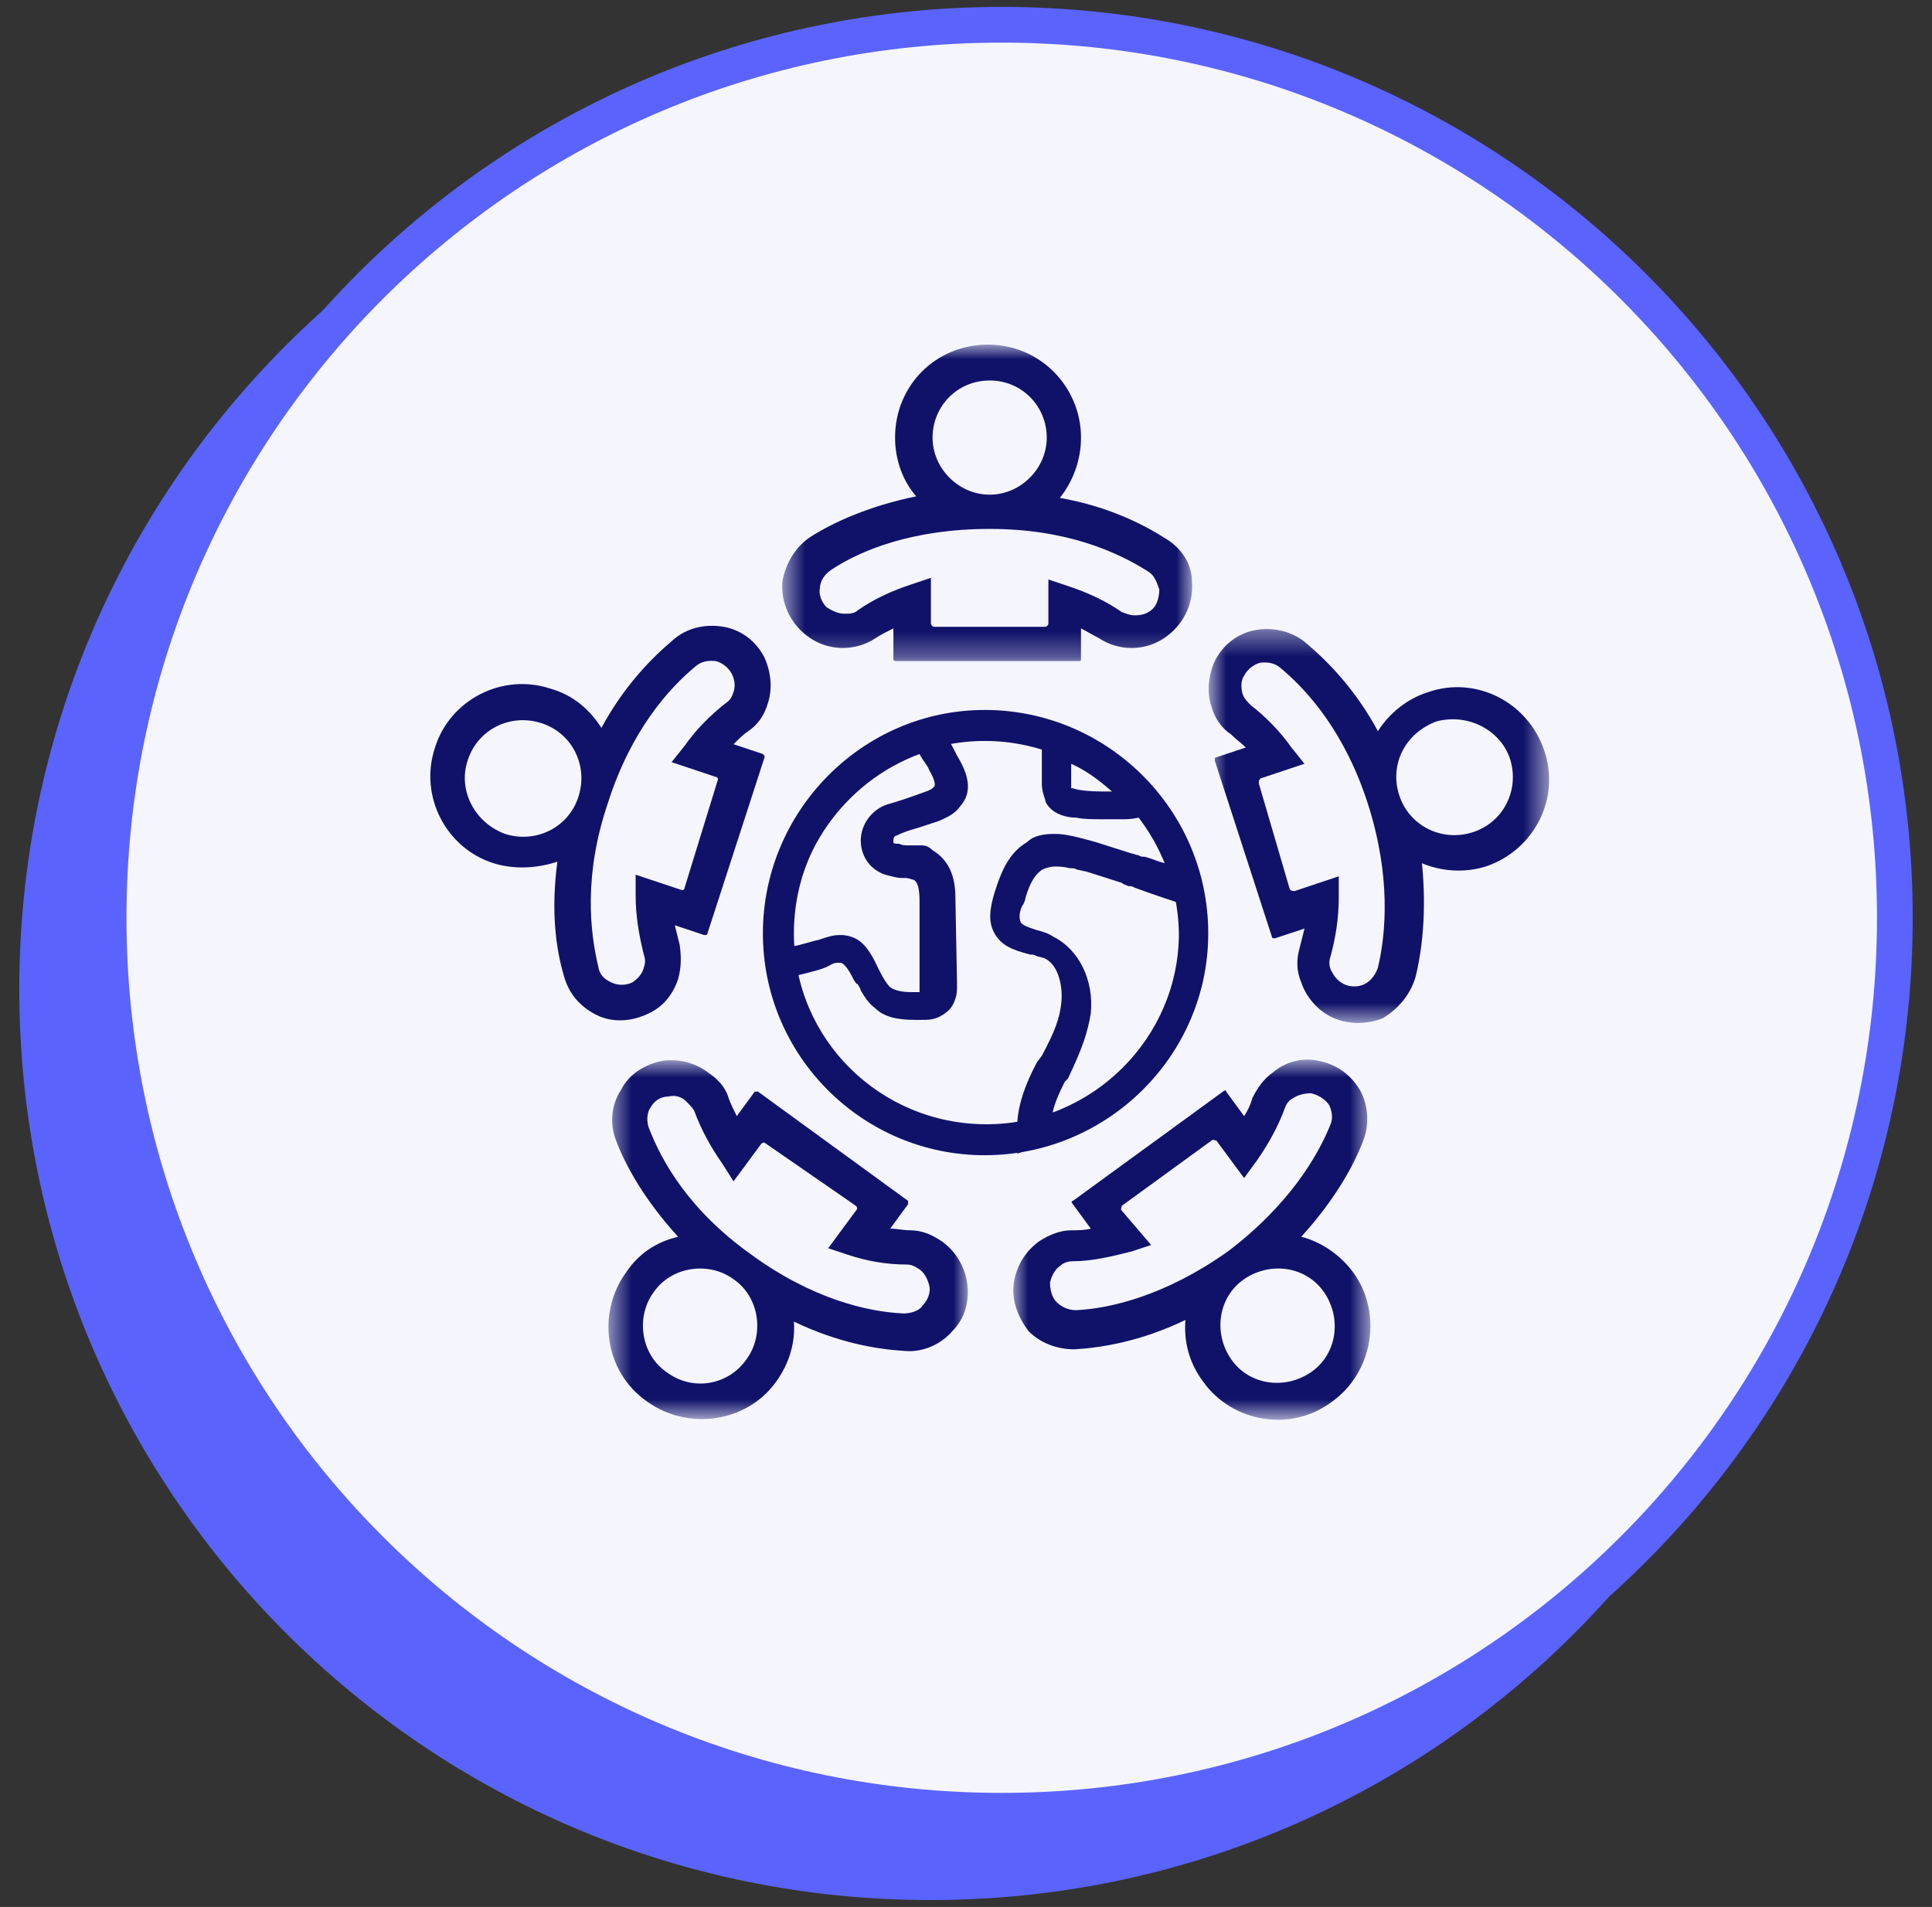
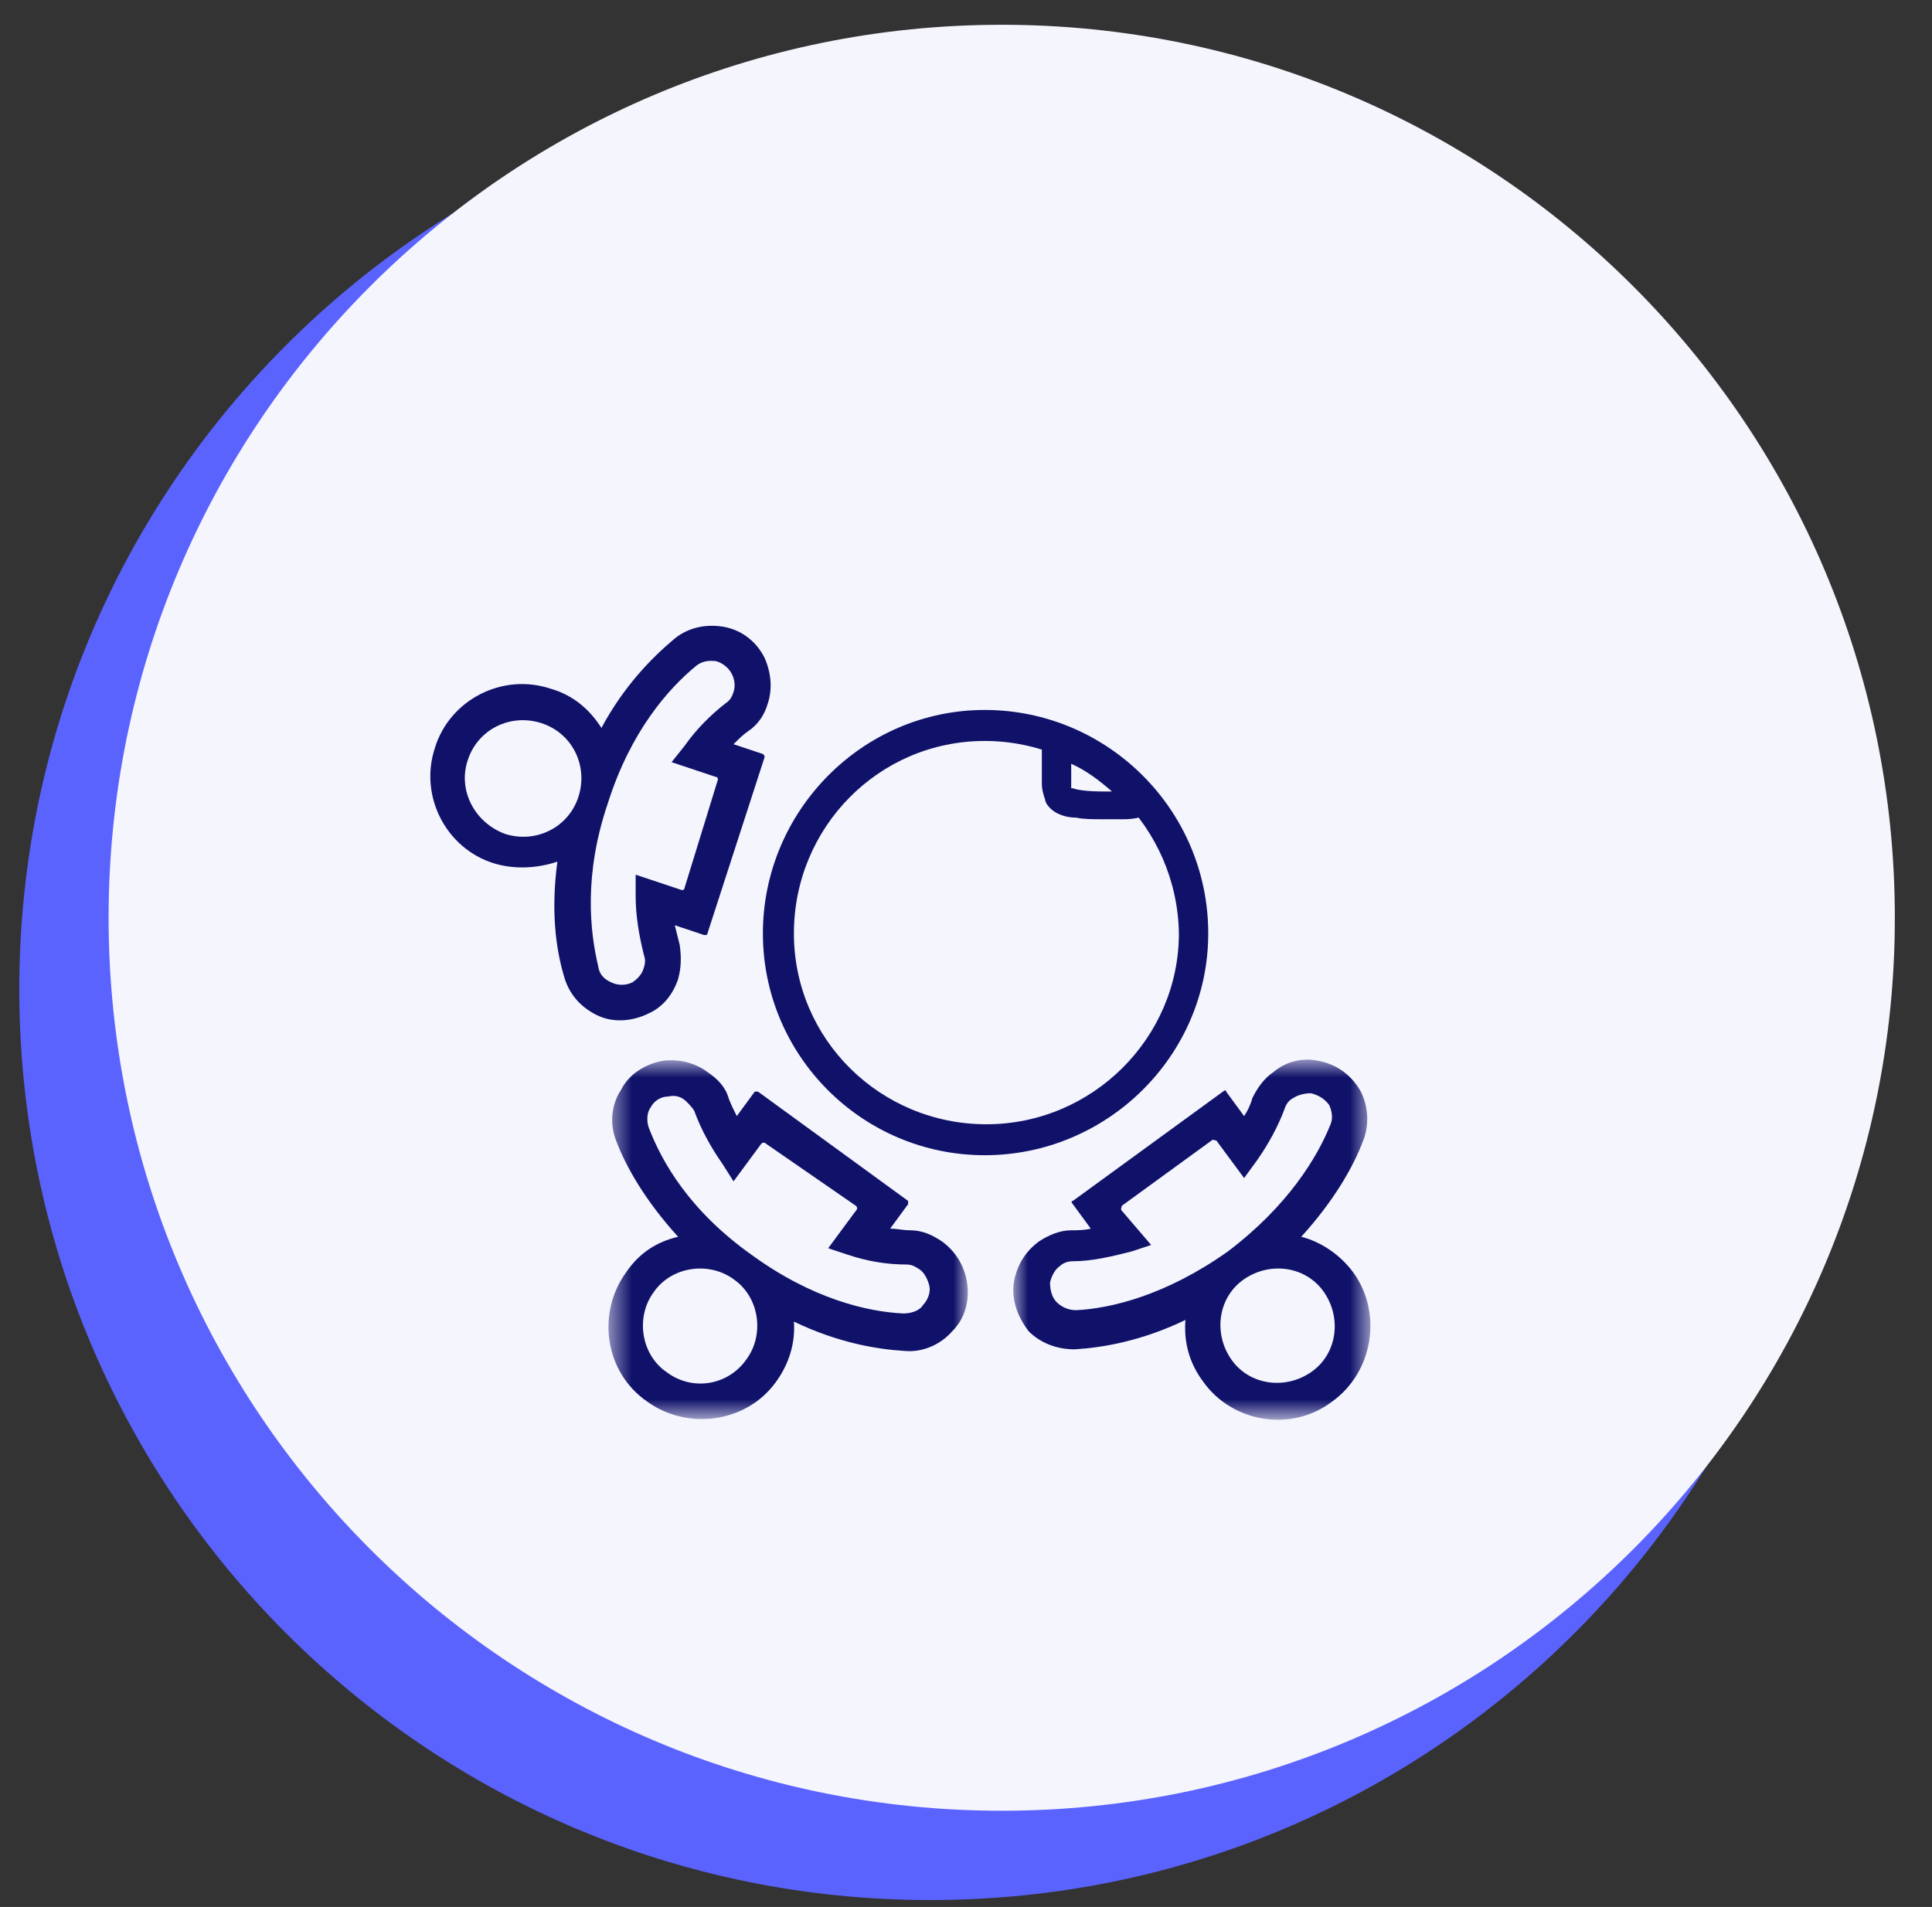
<svg xmlns="http://www.w3.org/2000/svg" width="78" height="77" viewBox="0 0 78 77" fill="none">
  <rect x="0" y="0" width="78" height="77" fill="#333333" stroke="none" />
  <path fill-rule="evenodd" clip-rule="evenodd" d="M37.558 3.885C57.472 3.885 73.615 20.028 73.615 39.942C73.615 59.856 57.472 76 37.558 76C17.644 76 1.5 59.856 1.5 39.942C1.5 20.028 17.644 3.885 37.558 3.885Z" fill="#5B63FE" />
  <path d="M37.558 3.885C57.472 3.885 73.615 20.028 73.615 39.942C73.615 59.856 57.472 76 37.558 76C17.644 76 1.5 59.856 1.5 39.942C1.5 20.028 17.644 3.885 37.558 3.885" stroke="#5B63FE" stroke-width="1.442" />
  <path fill-rule="evenodd" clip-rule="evenodd" d="M40.442 1C60.356 1 76.5 17.144 76.5 37.058C76.5 56.972 60.356 73.115 40.442 73.115C20.528 73.115 4.385 56.972 4.385 37.058C4.385 17.144 20.528 1 40.442 1Z" fill="#F5F5FE" />
-   <path d="M40.442 1C60.356 1 76.5 17.144 76.5 37.058C76.5 56.972 60.356 73.115 40.442 73.115C20.528 73.115 4.385 56.972 4.385 37.058C4.385 17.144 20.528 1 40.442 1" stroke="#5B63FE" stroke-width="1.442" />
  <mask id="mask0_27_1040" style="mask-type:luminance" maskUnits="userSpaceOnUse" x="31" y="13" width="18" height="14">
    <path fill-rule="evenodd" clip-rule="evenodd" d="M31.581 13.979H48.131V26.692H31.581V13.979Z" fill="white" />
  </mask>
  <g mask="url(#mask0_27_1040)">
-     <path fill-rule="evenodd" clip-rule="evenodd" d="M47.068 21.752C46.145 21.159 44.697 20.435 42.788 20.105C43.314 19.447 43.643 18.59 43.643 17.669C43.643 15.627 41.997 13.915 39.889 13.915C37.781 13.915 36.136 15.562 36.136 17.669C36.136 18.59 36.464 19.447 36.991 20.04C35.081 20.435 33.633 21.093 32.71 21.686C32.117 22.081 31.722 22.74 31.591 23.464C31.524 24.188 31.788 24.914 32.315 25.44C32.776 25.902 33.369 26.164 34.028 26.164C34.489 26.164 34.95 26.033 35.345 25.769C35.543 25.638 35.805 25.506 36.069 25.374V26.626C36.069 26.692 36.136 26.692 36.136 26.692H43.578C43.643 26.692 43.643 26.626 43.643 26.626V25.374C43.907 25.506 44.104 25.638 44.367 25.769C44.762 26.033 45.224 26.164 45.685 26.164C46.343 26.164 46.936 25.902 47.397 25.44C47.924 24.914 48.188 24.188 48.121 23.464C48.121 22.806 47.726 22.147 47.068 21.752ZM39.955 15.364C41.272 15.364 42.26 16.417 42.26 17.669C42.26 18.919 41.207 19.974 39.955 19.974C38.704 19.974 37.65 18.919 37.65 17.669C37.65 16.417 38.638 15.364 39.955 15.364ZM37.716 25.309C37.65 25.309 37.584 25.242 37.584 25.176V23.333L36.793 23.597C36.003 23.859 35.279 24.188 34.62 24.65C34.489 24.781 34.291 24.781 34.093 24.781C33.831 24.781 33.567 24.65 33.369 24.518C33.172 24.321 33.04 23.992 33.105 23.728C33.105 23.597 33.172 23.267 33.567 23.004C34.752 22.214 36.86 21.357 39.955 21.357C43.05 21.357 45.092 22.279 46.343 23.069C46.673 23.267 46.738 23.662 46.804 23.794C46.804 24.057 46.738 24.387 46.54 24.583C46.343 24.781 46.08 24.847 45.816 24.847C45.619 24.847 45.487 24.781 45.29 24.716C44.631 24.255 43.907 23.926 43.116 23.662L42.326 23.399V25.176C42.326 25.242 42.26 25.309 42.195 25.309H37.716Z" fill="#101269" />
-   </g>
+     </g>
  <path fill-rule="evenodd" clip-rule="evenodd" d="M27.179 25.835C26.322 26.559 25.203 27.68 24.281 29.392C23.82 28.668 23.161 28.075 22.239 27.811C20.263 27.152 18.156 28.273 17.563 30.183C16.904 32.157 18.024 34.266 19.934 34.858C20.789 35.121 21.712 35.056 22.503 34.792C22.239 36.768 22.436 38.282 22.765 39.402C22.963 40.127 23.424 40.654 24.084 40.983C24.741 41.313 25.532 41.246 26.191 40.918C26.784 40.654 27.179 40.127 27.377 39.534C27.508 39.073 27.508 38.611 27.441 38.151C27.377 37.887 27.31 37.625 27.244 37.361L28.429 37.756C28.496 37.756 28.562 37.756 28.562 37.69L30.867 30.578C30.867 30.511 30.867 30.511 30.8 30.445L29.615 30.05C29.812 29.852 30.01 29.655 30.208 29.523C30.603 29.259 30.867 28.864 30.998 28.404C31.196 27.811 31.129 27.152 30.867 26.559C30.537 25.902 29.944 25.44 29.22 25.309C28.429 25.176 27.705 25.374 27.179 25.835ZM18.88 30.709C19.275 29.457 20.592 28.799 21.844 29.195C23.096 29.59 23.753 30.907 23.358 32.157C22.963 33.409 21.646 34.068 20.394 33.673C19.144 33.211 18.485 31.895 18.88 30.709ZM27.639 35.846C27.639 35.911 27.574 35.978 27.441 35.911L25.663 35.319V36.175C25.663 36.966 25.796 37.756 25.993 38.547C26.058 38.744 26.058 38.875 25.993 39.073C25.927 39.337 25.729 39.534 25.532 39.666C25.268 39.797 24.939 39.797 24.675 39.666C24.544 39.599 24.215 39.468 24.149 39.007C23.82 37.625 23.556 35.319 24.544 32.421C25.465 29.523 26.981 27.811 28.101 26.89C28.429 26.626 28.76 26.692 28.891 26.692C29.155 26.757 29.417 26.955 29.549 27.219C29.681 27.483 29.681 27.745 29.615 27.943C29.549 28.14 29.484 28.273 29.286 28.404C28.693 28.864 28.101 29.457 27.639 30.116L27.113 30.775L28.891 31.368C28.957 31.368 29.022 31.433 28.957 31.566L27.639 35.846Z" fill="#101269" />
  <mask id="mask1_27_1040" style="mask-type:luminance" maskUnits="userSpaceOnUse" x="24" y="42" width="16" height="16">
    <path fill-rule="evenodd" clip-rule="evenodd" d="M24.565 42.811H39.072V57.25H24.565V42.811Z" fill="white" />
  </mask>
  <g mask="url(#mask1_27_1040)">
    <path fill-rule="evenodd" clip-rule="evenodd" d="M24.873 46.054C25.268 47.108 26.058 48.49 27.377 49.94C26.52 50.137 25.796 50.599 25.268 51.389C24.084 53.035 24.413 55.406 26.125 56.592C27.772 57.777 30.141 57.448 31.327 55.801C31.855 55.077 32.117 54.22 32.052 53.364C33.831 54.22 35.41 54.484 36.531 54.549C37.255 54.615 37.979 54.287 38.44 53.759C38.967 53.232 39.164 52.508 39.033 51.718C38.902 51.059 38.572 50.532 38.045 50.137C37.65 49.873 37.255 49.676 36.728 49.676C36.464 49.676 36.2 49.611 35.938 49.611L36.662 48.623V48.49L30.603 44.078H30.472L29.746 45.066C29.615 44.802 29.484 44.54 29.417 44.342C29.286 43.88 28.957 43.552 28.562 43.288C28.034 42.892 27.377 42.761 26.784 42.828C26.058 42.959 25.401 43.354 25.07 44.013C24.675 44.605 24.61 45.395 24.873 46.054ZM26.915 55.406C25.861 54.682 25.663 53.167 26.389 52.179C27.113 51.125 28.627 50.928 29.615 51.652C30.669 52.377 30.867 53.892 30.141 54.88C29.417 55.932 27.969 56.196 26.915 55.406ZM34.555 48.689C34.62 48.754 34.62 48.82 34.555 48.887L33.436 50.401L34.226 50.664C35.015 50.928 35.805 51.059 36.596 51.059C36.793 51.059 36.926 51.125 37.124 51.256C37.321 51.389 37.452 51.652 37.519 51.916C37.584 52.179 37.452 52.508 37.255 52.706C37.188 52.837 36.926 53.035 36.464 53.035C35.015 52.968 32.776 52.442 30.339 50.664C27.837 48.887 26.717 46.911 26.191 45.528C26.058 45.132 26.191 44.802 26.256 44.737C26.389 44.473 26.651 44.276 26.981 44.276C27.244 44.209 27.508 44.276 27.705 44.473C27.837 44.605 27.969 44.737 28.034 44.868C28.298 45.593 28.693 46.318 29.155 46.976L29.615 47.701L30.734 46.185C30.8 46.12 30.867 46.12 30.932 46.185L34.555 48.689Z" fill="#101269" />
  </g>
  <mask id="mask2_27_1040" style="mask-type:luminance" maskUnits="userSpaceOnUse" x="40" y="42" width="16" height="16">
    <path fill-rule="evenodd" clip-rule="evenodd" d="M40.909 42.786H55.327V57.25H40.909V42.786Z" fill="white" />
  </mask>
  <g mask="url(#mask2_27_1040)">
    <path fill-rule="evenodd" clip-rule="evenodd" d="M43.38 54.484C44.499 54.418 46.08 54.155 47.859 53.298C47.792 54.155 47.99 55.01 48.583 55.801C49.768 57.448 52.139 57.843 53.785 56.591C55.432 55.406 55.827 53.035 54.642 51.389C54.114 50.665 53.324 50.137 52.535 49.939C53.852 48.491 54.642 47.108 55.037 46.054C55.3 45.396 55.235 44.606 54.904 44.013C54.509 43.354 53.916 42.959 53.192 42.827C52.535 42.695 51.876 42.892 51.414 43.287C51.019 43.551 50.756 43.947 50.559 44.342C50.492 44.606 50.361 44.868 50.228 45.066L49.504 44.078C49.504 44.013 49.438 44.013 49.373 44.078L43.314 48.491C43.248 48.491 43.248 48.556 43.314 48.623L44.038 49.61C43.774 49.677 43.512 49.677 43.248 49.677C42.788 49.677 42.326 49.874 41.931 50.137C41.404 50.532 41.074 51.06 40.943 51.718C40.812 52.442 41.074 53.167 41.536 53.76C41.997 54.22 42.655 54.484 43.38 54.484ZM52.93 55.406C51.876 56.13 50.426 55.934 49.702 54.879C48.978 53.825 49.175 52.377 50.228 51.651C51.283 50.927 52.732 51.125 53.456 52.179C54.18 53.232 53.983 54.682 52.93 55.406ZM48.912 46.054C48.978 45.989 49.043 46.054 49.109 46.054L50.228 47.568L50.756 46.844C51.216 46.186 51.612 45.461 51.876 44.737C51.942 44.539 52.073 44.408 52.204 44.342C52.402 44.21 52.666 44.144 52.93 44.144C53.192 44.21 53.456 44.342 53.654 44.606C53.719 44.737 53.852 45.066 53.719 45.396C53.192 46.713 52.007 48.689 49.571 50.532C47.068 52.31 44.828 52.837 43.445 52.903C43.05 52.903 42.788 52.706 42.655 52.574C42.457 52.377 42.392 52.048 42.392 51.784C42.457 51.52 42.59 51.256 42.788 51.125C42.919 50.994 43.116 50.927 43.314 50.927C44.104 50.927 44.895 50.73 45.685 50.532L46.475 50.27L45.29 48.886C45.224 48.82 45.29 48.754 45.29 48.689L48.912 46.054Z" fill="#101269" />
  </g>
  <mask id="mask3_27_1040" style="mask-type:luminance" maskUnits="userSpaceOnUse" x="48" y="25" width="15" height="17">
    <path fill-rule="evenodd" clip-rule="evenodd" d="M48.797 25.4H62.479V41.304H48.797V25.4Z" fill="white" />
  </mask>
  <g mask="url(#mask3_27_1040)">
-     <path fill-rule="evenodd" clip-rule="evenodd" d="M57.144 39.468C57.408 38.414 57.606 36.833 57.408 34.858C58.199 35.187 59.12 35.254 59.975 34.99C61.951 34.331 63.006 32.223 62.347 30.314C61.689 28.338 59.58 27.284 57.671 27.943C56.815 28.207 56.09 28.799 55.63 29.523C54.707 27.811 53.587 26.692 52.732 25.967C52.204 25.507 51.414 25.309 50.69 25.44C49.966 25.572 49.373 26.033 49.043 26.692C48.78 27.284 48.714 27.943 48.911 28.535C49.043 28.997 49.307 29.392 49.702 29.655C49.9 29.852 50.097 29.985 50.295 30.183L49.109 30.578C49.043 30.578 49.043 30.643 49.043 30.709L51.349 37.821C51.349 37.887 51.414 37.887 51.48 37.887L52.666 37.492C52.599 37.756 52.535 38.019 52.468 38.282C52.337 38.744 52.337 39.204 52.535 39.666C52.732 40.258 53.192 40.785 53.719 41.049C54.378 41.378 55.168 41.378 55.827 41.115C56.485 40.72 56.947 40.127 57.144 39.468ZM60.964 30.643C61.359 31.895 60.701 33.211 59.449 33.607C58.199 34.002 56.88 33.343 56.485 32.092C56.09 30.84 56.749 29.59 58.001 29.128C59.251 28.799 60.568 29.457 60.964 30.643ZM50.821 31.631C50.821 31.566 50.821 31.499 50.888 31.433L52.666 30.84L52.139 30.183C51.678 29.523 51.085 28.931 50.492 28.469C50.361 28.338 50.228 28.207 50.163 28.009C50.097 27.745 50.097 27.481 50.228 27.284C50.361 27.021 50.624 26.823 50.888 26.757C51.019 26.757 51.349 26.692 51.678 26.955C52.797 27.878 54.312 29.59 55.235 32.487C56.156 35.385 55.959 37.69 55.63 39.073C55.497 39.468 55.235 39.666 55.102 39.732C54.839 39.863 54.509 39.863 54.247 39.732C53.983 39.599 53.851 39.402 53.719 39.139C53.654 38.942 53.654 38.809 53.719 38.611C53.916 37.887 54.049 37.097 54.049 36.242V35.385L52.271 35.978C52.204 35.978 52.139 35.978 52.073 35.911L50.821 31.631Z" fill="#101269" />
-   </g>
+     </g>
  <path fill-rule="evenodd" clip-rule="evenodd" d="M39.757 29.919C35.476 29.919 32.052 33.409 32.052 37.69C32.052 41.971 35.543 45.396 39.824 45.396C44.104 45.396 47.595 41.906 47.595 37.69C47.528 33.409 44.038 29.919 39.757 29.919ZM39.757 46.646C34.817 46.646 30.8 42.63 30.8 37.69C30.8 32.751 34.817 28.667 39.757 28.667C44.697 28.667 48.78 32.685 48.78 37.69C48.78 42.63 44.697 46.646 39.757 46.646Z" fill="#101269" />
-   <path fill-rule="evenodd" clip-rule="evenodd" d="M33.04 37.953C33.436 37.822 33.633 37.756 33.896 37.756H33.962H34.028C34.752 37.822 35.081 38.282 35.476 39.139C35.674 39.534 35.805 39.732 35.938 39.863C36.136 39.996 36.398 40.06 36.793 40.06H36.926H37.124V39.996V39.863V36.373C37.124 35.912 37.057 35.582 36.86 35.517C36.793 35.517 36.728 35.451 36.531 35.451H36.398C36.2 35.451 36.003 35.385 35.74 35.32C35.148 35.122 34.752 34.594 34.752 33.936C34.752 33.277 35.212 32.684 35.805 32.487C36.267 32.356 36.662 32.223 37.386 31.96C37.584 31.894 37.65 31.829 37.716 31.763C37.781 31.697 37.716 31.434 37.519 31.104C37.452 30.906 37.255 30.709 37.124 30.446C34.093 31.565 31.986 34.529 31.986 37.756V38.084V38.217C32.381 38.151 32.71 38.02 33.04 37.953ZM32.117 39.403C31.92 39.468 31.855 39.468 31.722 39.534L31.064 39.665L30.998 39.008C30.867 38.151 30.867 38.084 30.867 37.689C30.867 33.739 33.501 30.248 37.255 29.128L37.65 28.93L37.781 29.128L37.979 29.392C38.243 29.721 38.44 30.116 38.638 30.511C39.164 31.368 39.231 32.027 38.769 32.553C38.572 32.816 38.374 32.948 37.914 33.146C37.716 33.211 37.519 33.277 37.124 33.408C36.662 33.541 36.464 33.606 36.2 33.739C36.136 33.739 36.069 33.804 36.069 33.936V34.001C36.069 34.068 36.136 34.068 36.267 34.068C36.333 34.068 36.398 34.134 36.596 34.134H36.793H37.188C37.386 34.134 37.519 34.199 37.65 34.332C38.309 34.727 38.572 35.385 38.572 36.241L38.638 39.732C38.638 39.996 38.638 40.127 38.572 40.324C38.507 40.522 38.44 40.653 38.309 40.786C38.176 40.917 37.979 41.048 37.781 41.115C37.584 41.181 37.452 41.181 37.188 41.181H36.926C36.2 41.181 35.674 41.048 35.345 40.72C35.081 40.522 34.95 40.324 34.752 39.996C34.752 39.929 34.62 39.732 34.62 39.732C34.555 39.732 34.555 39.665 34.489 39.6C34.226 39.072 34.093 38.941 33.962 38.875H33.764C33.698 38.875 33.567 38.941 33.567 38.941C33.238 39.139 32.908 39.205 32.117 39.403Z" fill="#101269" />
  <path fill-rule="evenodd" clip-rule="evenodd" d="M43.248 31.565V31.696V31.829H43.314C43.314 31.829 43.511 31.894 43.578 31.894C43.972 31.96 44.302 31.96 44.895 31.96C44.367 31.499 43.84 31.104 43.248 30.841V31.565ZM44.631 33.08C44.038 33.08 43.776 33.08 43.445 33.015C43.05 33.015 42.59 32.882 42.326 32.553C42.26 32.487 42.195 32.355 42.195 32.289C42.128 32.092 42.062 31.894 42.062 31.631V31.039V30.708V29.787L42.195 29.129L42.392 29.194L42.919 29.392C44.367 29.853 45.685 30.775 46.607 31.894L47.068 32.487L46.409 32.816C46.145 33.015 45.75 33.08 45.355 33.08H44.631Z" fill="#101269" />
-   <path fill-rule="evenodd" clip-rule="evenodd" d="M45.816 35.846C45.685 35.779 45.685 35.779 45.552 35.779C45.421 35.715 45.355 35.715 45.29 35.648L43.84 35.187C43.776 35.187 43.578 35.122 43.511 35.122C43.38 35.055 43.314 35.055 43.183 35.055C42.919 34.989 42.721 34.989 42.59 34.989C42.392 34.989 42.195 35.055 42.062 35.122C41.8 35.319 41.602 35.582 41.404 36.241C41.404 36.307 41.338 36.505 41.272 36.57C41.14 36.834 41.14 37.098 41.207 37.229C41.272 37.36 41.469 37.427 41.864 37.558C42.128 37.624 42.326 37.689 42.523 37.822C43.578 38.348 44.169 39.6 44.038 40.917C43.907 41.707 43.709 42.3 43.116 43.551L42.985 43.683C42.721 44.21 42.523 44.671 42.457 45.131C45.552 44.012 47.661 41.114 47.661 37.822C47.661 37.36 47.595 36.9 47.528 36.439C46.936 36.241 46.54 36.11 45.816 35.846ZM41.074 46.317V45.791C41.009 44.934 41.272 44.012 41.864 42.893L42.062 42.629C42.59 41.641 42.788 41.114 42.852 40.455C42.919 39.665 42.655 38.875 42.128 38.677L41.864 38.612C41.733 38.546 41.733 38.546 41.602 38.546C40.812 38.348 40.416 38.151 40.152 37.689C39.888 37.229 39.955 36.703 40.152 36.043C40.481 34.989 40.812 34.396 41.469 34.001C41.733 33.739 42.128 33.672 42.59 33.672C43.05 33.672 43.511 33.803 44.236 34.001L45.685 34.463C45.75 34.463 45.883 34.529 45.948 34.529C46.08 34.594 46.08 34.594 46.212 34.594C46.475 34.66 46.607 34.727 46.804 34.791C47.266 34.924 47.661 35.055 47.99 35.122L48.385 35.187V35.319L48.451 35.582C48.583 36.241 48.714 36.9 48.714 37.624C48.714 41.839 45.883 45.395 41.8 46.317L41.074 46.581V46.317Z" fill="#101269" />
</svg>